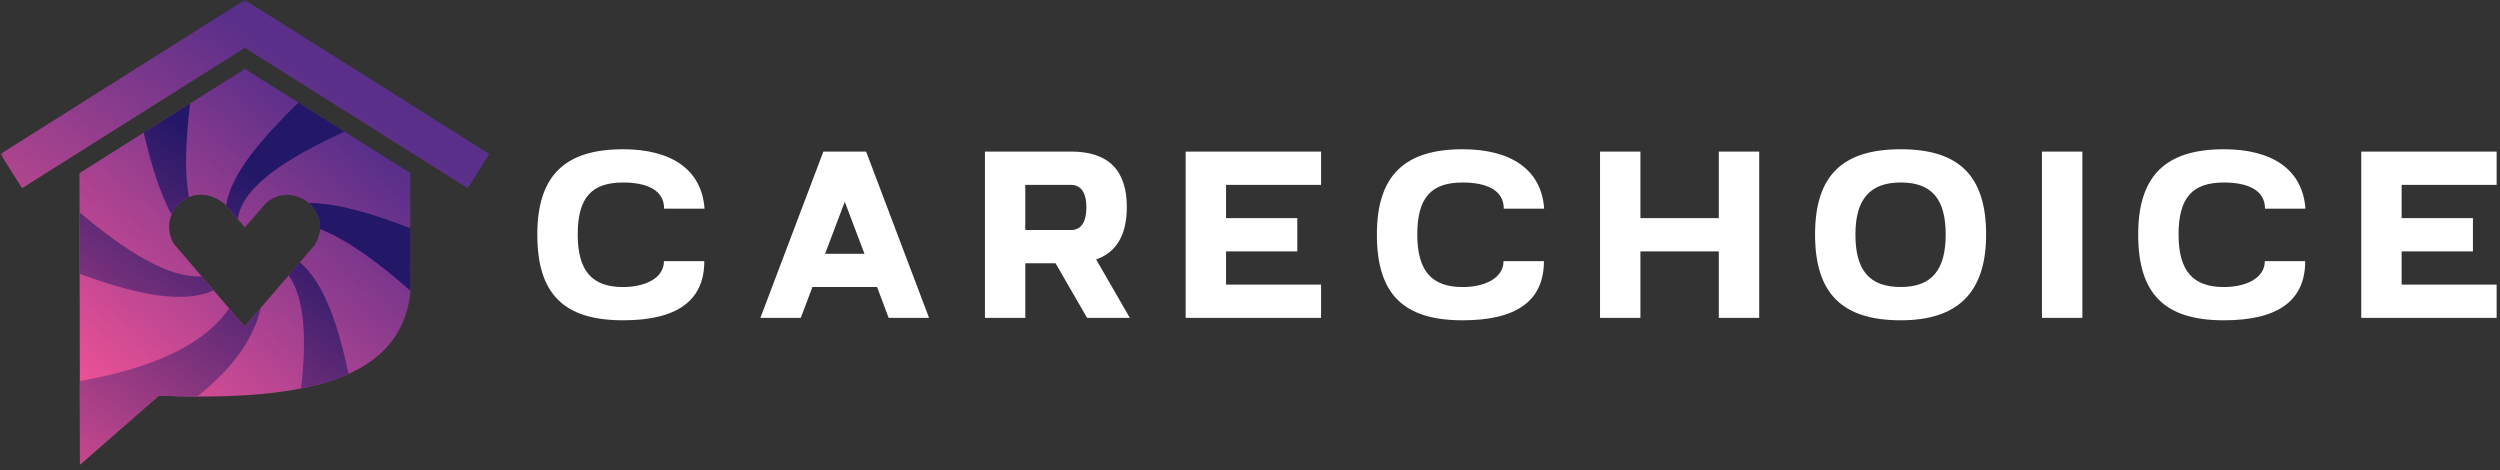
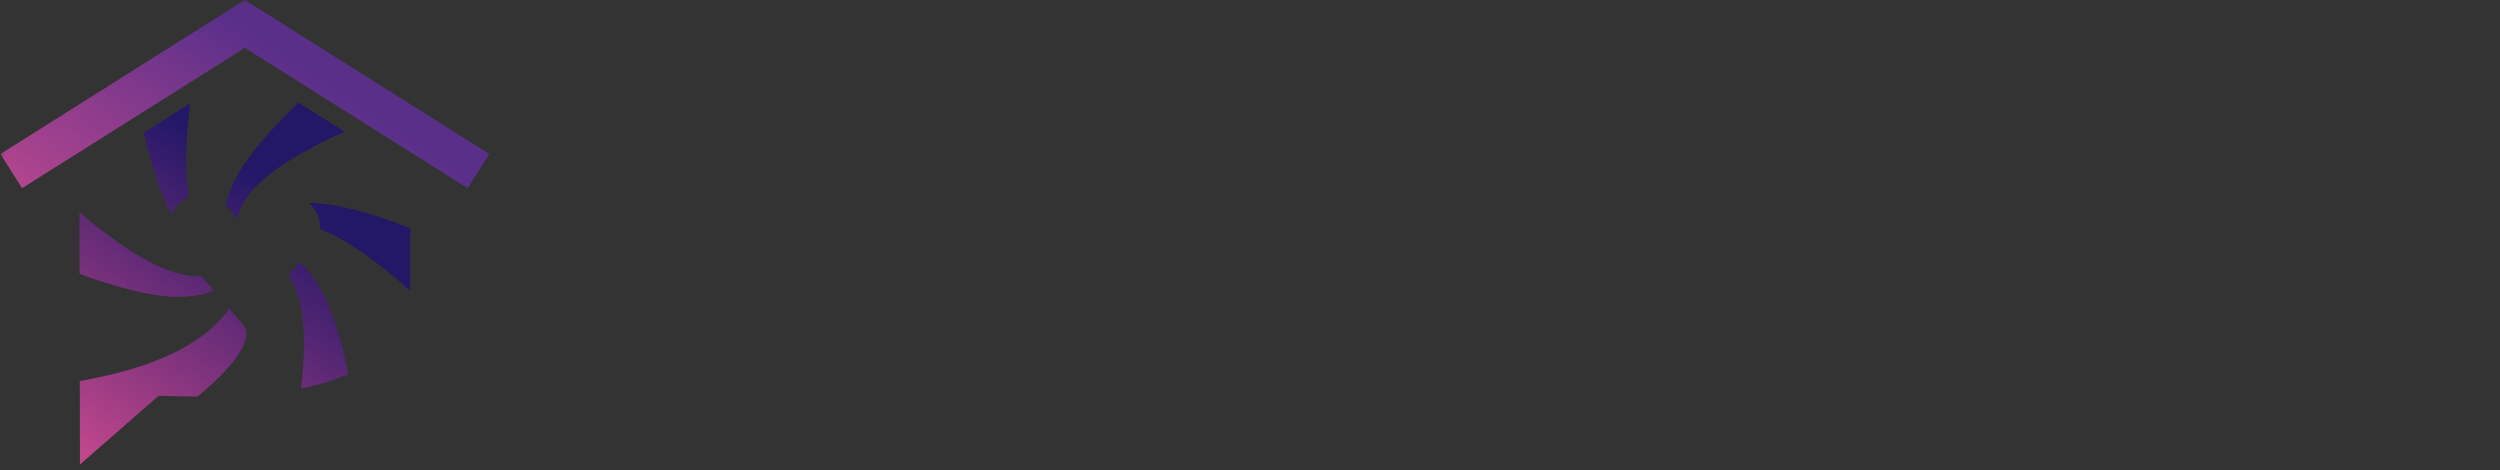
<svg xmlns="http://www.w3.org/2000/svg" width="335" height="63" viewBox="0 0 335 63" fill="none">
  <rect x="0" y="0" width="335" height="63" fill="#333333" stroke="none" />
  <g clip-path="url(#clip0_196_1299)">
    <mask id="mask0_196_1299" style="mask-type:luminance" maskUnits="userSpaceOnUse" x="0" y="0" width="335" height="63">
      <path d="M335 0H0V63H335V0Z" fill="white" />
    </mask>
    <g mask="url(#mask0_196_1299)">
-       <path fill-rule="evenodd" clip-rule="evenodd" d="M83.494 42.92C90.746 42.92 94.378 40.279 94.378 34.995H88.969C88.969 37.286 86.424 38.464 83.494 38.464C79.382 38.464 77.414 36.359 77.414 31.426C77.414 26.493 79.262 24.456 83.494 24.456C86.583 24.456 88.993 25.412 88.993 27.958H94.407C94.028 22.641 89.858 20 83.494 20C75.722 20 72 23.5 72 31.426C72 39.352 75.501 42.92 83.494 42.92ZM119.081 42.598H124.495L116.06 20.317H110.329L101.89 42.598H107.304L108.865 38.458H117.525L119.081 42.598ZM115.839 34.006H110.561L113.198 27.036L115.839 34.006ZM131.979 42.598H137.392V35.274H141.442L145.673 42.598H151.402L146.883 34.765C149.625 33.809 150.994 31.454 150.994 27.733C150.994 22.799 148.512 20.311 143.54 20.311H131.983V42.594L131.979 42.598ZM143.506 30.82H137.386V24.773H143.506C144.809 24.773 145.576 25.763 145.576 27.766C145.576 29.769 144.87 30.825 143.506 30.825V30.82ZM158.878 42.598H177.024V38.14H164.29V33.684H173.839V29.226H164.29V24.768H177.024V20.311H158.878V42.594V42.598ZM196.002 42.92C203.263 42.92 206.886 40.279 206.886 34.995H201.472C201.472 37.286 198.928 38.464 195.996 38.464C191.894 38.464 189.915 36.359 189.915 31.426C189.915 26.493 191.765 24.456 195.996 24.456C199.085 24.456 201.506 25.412 201.506 27.958H206.919C206.54 22.641 202.367 20 195.996 20C188.235 20 184.502 23.5 184.502 31.426C184.502 39.352 188.005 42.92 195.996 42.92H196.002ZM230.322 42.598H235.735V20.317H230.322V29.231H219.816V20.317H214.403V42.598H219.816V33.684H230.322V42.598ZM254.707 42.92C262.321 42.92 266.139 39.222 266.139 31.426C266.139 23.63 262.575 20 254.707 20C246.84 20 243.218 23.564 243.218 31.426C243.218 39.288 246.816 42.92 254.707 42.92ZM248.626 31.422C248.626 26.743 250.539 24.452 254.702 24.452C258.867 24.452 260.721 26.68 260.721 31.422C260.721 36.161 258.872 38.458 254.702 38.458C250.533 38.458 248.626 36.262 248.626 31.422ZM273.623 42.598H279.036V20.317H273.623V42.598ZM298.005 42.92C305.262 42.92 308.898 40.279 308.898 34.995H303.485C303.485 37.286 300.94 38.464 298.005 38.464C293.902 38.464 291.928 36.359 291.928 31.426C291.928 26.493 293.777 24.456 298.005 24.456C301.097 24.456 303.513 25.412 303.513 27.958H308.926C308.548 22.641 304.374 20 298.005 20C290.237 20 286.516 23.5 286.516 31.426C286.516 39.352 290.017 42.92 298.005 42.92ZM316.406 42.598H334.553V38.14H321.819V33.684H331.373V29.226H321.819V24.768H334.553V20.311H316.406V42.594V42.598Z" fill="white" />
      <path fill-rule="evenodd" clip-rule="evenodd" d="M2.955 25.217L32.812 6.413L62.67 25.217L65.566 20.635L32.807 0L0.062 20.635L2.955 25.217Z" fill="url(#paint0_linear_196_1299)" />
-       <path fill-rule="evenodd" clip-rule="evenodd" d="M10.716 62.245L10.648 23.199L32.816 9.236L54.983 23.194L54.967 39.397C53.49 51.64 39.102 53.693 21.266 53.022L10.716 62.245ZM32.783 43.758L42.168 32.837C44.908 28.32 39.252 24.006 35.635 27.231L32.812 30.462L30.028 27.261C25.562 23.819 20.937 28.695 23.304 32.681L32.783 43.758Z" fill="url(#paint1_linear_196_1299)" />
      <path fill-rule="evenodd" clip-rule="evenodd" d="M31.874 29.38L30.289 27.558C30.919 23.242 35.248 18.396 39.984 13.748L45.563 17.261L46.165 17.642C38.263 21.258 32.46 25.02 31.861 29.366L31.874 29.38Z" fill="url(#paint2_linear_196_1299)" />
      <path fill-rule="evenodd" clip-rule="evenodd" d="M54.97 38.979V38.943C50.574 35.075 46.48 32.089 42.884 30.706C42.987 29.297 42.356 28.039 41.367 27.197C45.295 27.213 50.076 28.678 54.978 30.575L54.97 38.979Z" fill="url(#paint3_linear_196_1299)" />
      <path fill-rule="evenodd" clip-rule="evenodd" d="M38.682 36.896L38.672 36.908L40.187 35.145C43.488 37.961 45.355 43.713 46.705 50.11C44.833 50.956 42.694 51.592 40.339 52.057C41.107 45.419 40.857 40.033 38.682 36.896Z" fill="url(#paint4_linear_196_1299)" />
-       <path fill-rule="evenodd" clip-rule="evenodd" d="M10.715 62.247L10.695 51.058C20.137 49.377 27.218 46.386 30.698 41.325L32.782 43.76L34.937 41.252C33.924 45.71 30.844 49.623 26.433 53.136C24.749 53.13 23.024 53.09 21.265 53.024L10.715 62.247Z" fill="url(#paint5_linear_196_1299)" />
+       <path fill-rule="evenodd" clip-rule="evenodd" d="M10.715 62.247L10.695 51.058C20.137 49.377 27.218 46.386 30.698 41.325L32.782 43.76C33.924 45.71 30.844 49.623 26.433 53.136C24.749 53.13 23.024 53.09 21.265 53.024L10.715 62.247Z" fill="url(#paint5_linear_196_1299)" />
      <path fill-rule="evenodd" clip-rule="evenodd" d="M19.258 17.777L19.271 17.768L25.477 13.859C24.875 18.776 24.695 23.114 25.318 26.411C24.27 26.85 23.437 27.705 23 28.747C21.371 25.829 20.221 21.895 19.258 17.777Z" fill="url(#paint6_linear_196_1299)" />
      <path fill-rule="evenodd" clip-rule="evenodd" d="M10.67 36.693V36.675L10.656 28.451C16.938 33.746 22.581 37.263 27.018 37.023L28.617 38.892L28.634 38.912C24.285 40.884 17.619 39.233 10.67 36.693Z" fill="url(#paint7_linear_196_1299)" />
    </g>
  </g>
  <defs>
    <linearGradient id="paint0_linear_196_1299" x1="24.666" y1="41.611" x2="44.917" y2="11.608" gradientUnits="userSpaceOnUse">
      <stop stop-color="#B5468E" />
      <stop offset="1" stop-color="#592F8A" />
    </linearGradient>
    <linearGradient id="paint1_linear_196_1299" x1="12.299" y1="60.862" x2="47.451" y2="18.451" gradientUnits="userSpaceOnUse">
      <stop stop-color="#FF5697" />
      <stop offset="1" stop-color="#592F8A" />
    </linearGradient>
    <linearGradient id="paint2_linear_196_1299" x1="35.202" y1="24.111" x2="9.844" y2="60.339" gradientUnits="userSpaceOnUse">
      <stop stop-color="#231768" />
      <stop offset="1" stop-color="#C1478C" />
    </linearGradient>
    <linearGradient id="paint3_linear_196_1299" x1="35.201" y1="24.111" x2="9.843" y2="60.339" gradientUnits="userSpaceOnUse">
      <stop stop-color="#231768" />
      <stop offset="1" stop-color="#C1478C" />
    </linearGradient>
    <linearGradient id="paint4_linear_196_1299" x1="35.2" y1="24.112" x2="9.842" y2="60.34" gradientUnits="userSpaceOnUse">
      <stop stop-color="#231768" />
      <stop offset="1" stop-color="#C1478C" />
    </linearGradient>
    <linearGradient id="paint5_linear_196_1299" x1="35.198" y1="24.112" x2="9.839" y2="60.34" gradientUnits="userSpaceOnUse">
      <stop stop-color="#231768" />
      <stop offset="1" stop-color="#C1478C" />
    </linearGradient>
    <linearGradient id="paint6_linear_196_1299" x1="35.199" y1="24.112" x2="9.84" y2="60.34" gradientUnits="userSpaceOnUse">
      <stop stop-color="#231768" />
      <stop offset="1" stop-color="#C1478C" />
    </linearGradient>
    <linearGradient id="paint7_linear_196_1299" x1="35.198" y1="24.111" x2="9.84" y2="60.34" gradientUnits="userSpaceOnUse">
      <stop stop-color="#231768" />
      <stop offset="1" stop-color="#C1478C" />
    </linearGradient>
    <clipPath id="clip0_196_1299">
      <rect width="335" height="63" fill="white" />
    </clipPath>
  </defs>
</svg>